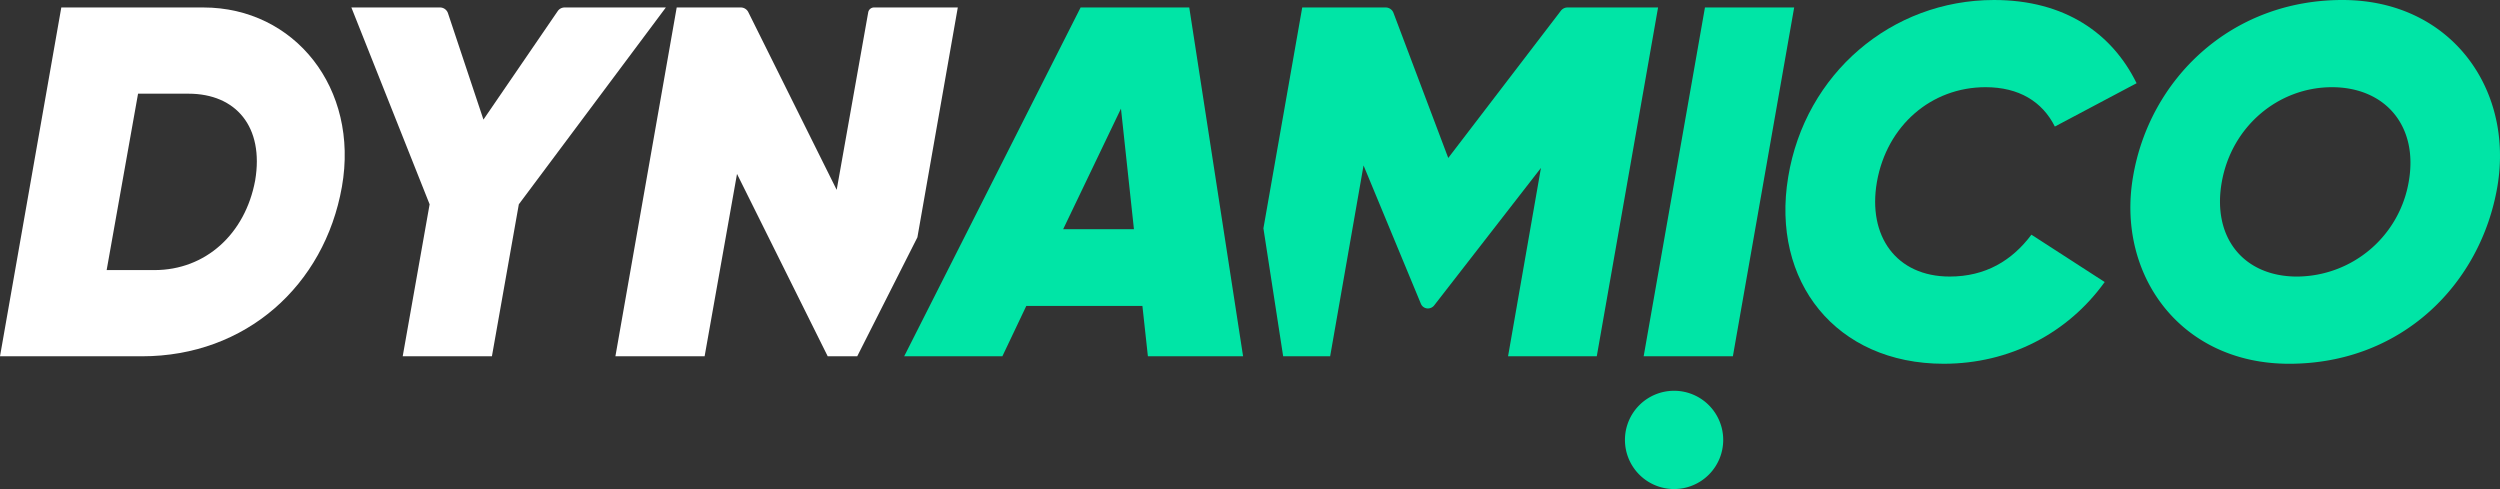
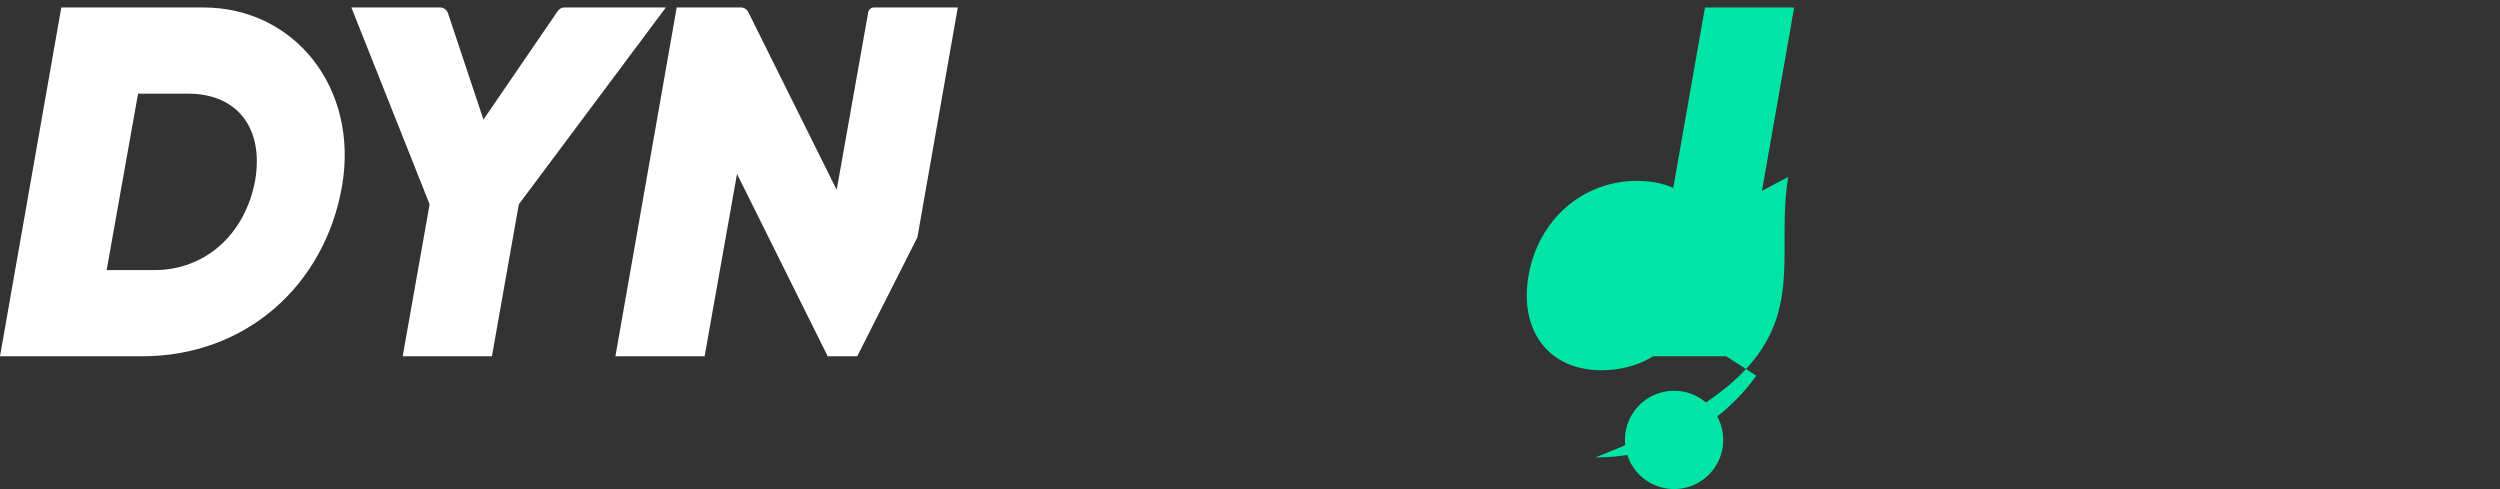
<svg xmlns="http://www.w3.org/2000/svg" width="922.939" height="180.536" viewBox="0 0 922.939 180.536">
  <rect x="0" y="0" width="922.939" height="180.536" fill="#333333" stroke="none" />
  <g id="logo" transform="translate(-170.079 -336.571)">
    <path id="Path_1" data-name="Path 1" d="M755.361,490.319a18.139,18.139,0,1,1-18.139-18.135,18.138,18.138,0,0,1,18.139,18.135" transform="translate(50.887 8.652)" fill="#00e5a6" />
    <path id="Path_2" data-name="Path 2" d="M296.3,405.318c-6.44,36.424-35.511,62.548-73.781,62.548H170.079L192.71,339.091h52.438C278.819,339.091,302.738,368.894,296.3,405.318Zm-56.669-34.4H221.045L209.453,436.04h17.664c18.767,0,33.486-13.245,37.166-33.114C267.595,383.242,257.292,370.918,239.629,370.918Z" transform="translate(0 0.239)" fill="#fff" />
    <path id="Path_3" data-name="Path 3" d="M350.382,411.757l-9.935,56.109H307.512l9.936-56.109-28.887-72.666h32.72a3.108,3.108,0,0,1,2.947,2.124l13.091,39.268,27.41-40.04a3.106,3.106,0,0,1,2.563-1.352h37.369Z" transform="translate(11.235 0.239)" fill="#fff" />
-     <path id="Path_4" data-name="Path 4" d="M565.016,449.286h-42.87l-8.832,18.581H477.066L542.2,339.091h40.11l19.872,128.775H567.04Zm-3.128-28.33L557.1,376.436l-21.344,44.519Z" transform="translate(26.813 0.239)" fill="#00e5a6" />
    <path id="Path_5" data-name="Path 5" d="M494.668,423.945l14.913-84.854H478.652a2.176,2.176,0,0,0-2.141,1.794L464.87,406.422l-32.629-65.608a3.108,3.108,0,0,0-2.782-1.723h-23.65L383.178,467.866h32.934l11.96-67.33,33.486,67.33h10.894Z" transform="translate(14.093 0.239)" fill="#fff" />
    <path id="Path_6" data-name="Path 6" d="M781.407,339.091,758.776,467.866H725.84l22.631-128.775Z" transform="translate(51.037 0.239)" fill="#00e5a6" />
-     <path id="Path_7" data-name="Path 7" d="M780.547,401.877c6.256-38.08,38.087-65.306,75.99-65.306,26.127,0,43.606,12.326,52.622,30.721l-30.175,16c-4.6-9.2-13.247-14.533-25.575-14.533-20.055,0-36.431,14.164-40.11,34.953-3.5,20.052,7.174,34.953,26.863,34.953,13.247,0,23-5.887,30.174-15.453l27.047,17.476c-13.614,18.948-35.142,30.171-59.43,30.171C798.211,470.864,774.107,440.51,780.547,401.877Z" transform="translate(49.696 0)" fill="#00e5a6" />
-     <path id="Path_8" data-name="Path 8" d="M896.838,401.693c6.072-35.688,35.878-65.122,77.278-65.122,39.927,0,63.294,32.745,57.222,68.8-6.072,35.873-35.143,65.492-76.909,65.492C914.133,470.864,890.582,437.75,896.838,401.693Zm101.748,2.024c3.679-20.6-8.647-34.953-28.334-34.953s-36.984,14.349-40.663,34.953,8.1,34.953,27.783,34.953A42.079,42.079,0,0,0,998.586,403.718Z" transform="translate(60.727 0)" fill="#00e5a6" />
-     <path id="Path_9" data-name="Path 9" d="M705.472,340.311,663.9,394.649,643.685,341.1a3.1,3.1,0,0,0-2.906-2.009H609.992l-14.328,81.533,7.289,47.243H620.3l12.328-70.458L653.8,448.481a2.794,2.794,0,0,0,2.583,1.724h0a2.955,2.955,0,0,0,2.331-1.141l39.408-50.736-12.144,69.538h32.752l22.631-128.775H707.939A3.107,3.107,0,0,0,705.472,340.311Z" transform="translate(40.838 0.239)" fill="#00e5a6" />
+     <path id="Path_7" data-name="Path 7" d="M780.547,401.877l-30.175,16c-4.6-9.2-13.247-14.533-25.575-14.533-20.055,0-36.431,14.164-40.11,34.953-3.5,20.052,7.174,34.953,26.863,34.953,13.247,0,23-5.887,30.174-15.453l27.047,17.476c-13.614,18.948-35.142,30.171-59.43,30.171C798.211,470.864,774.107,440.51,780.547,401.877Z" transform="translate(49.696 0)" fill="#00e5a6" />
  </g>
</svg>